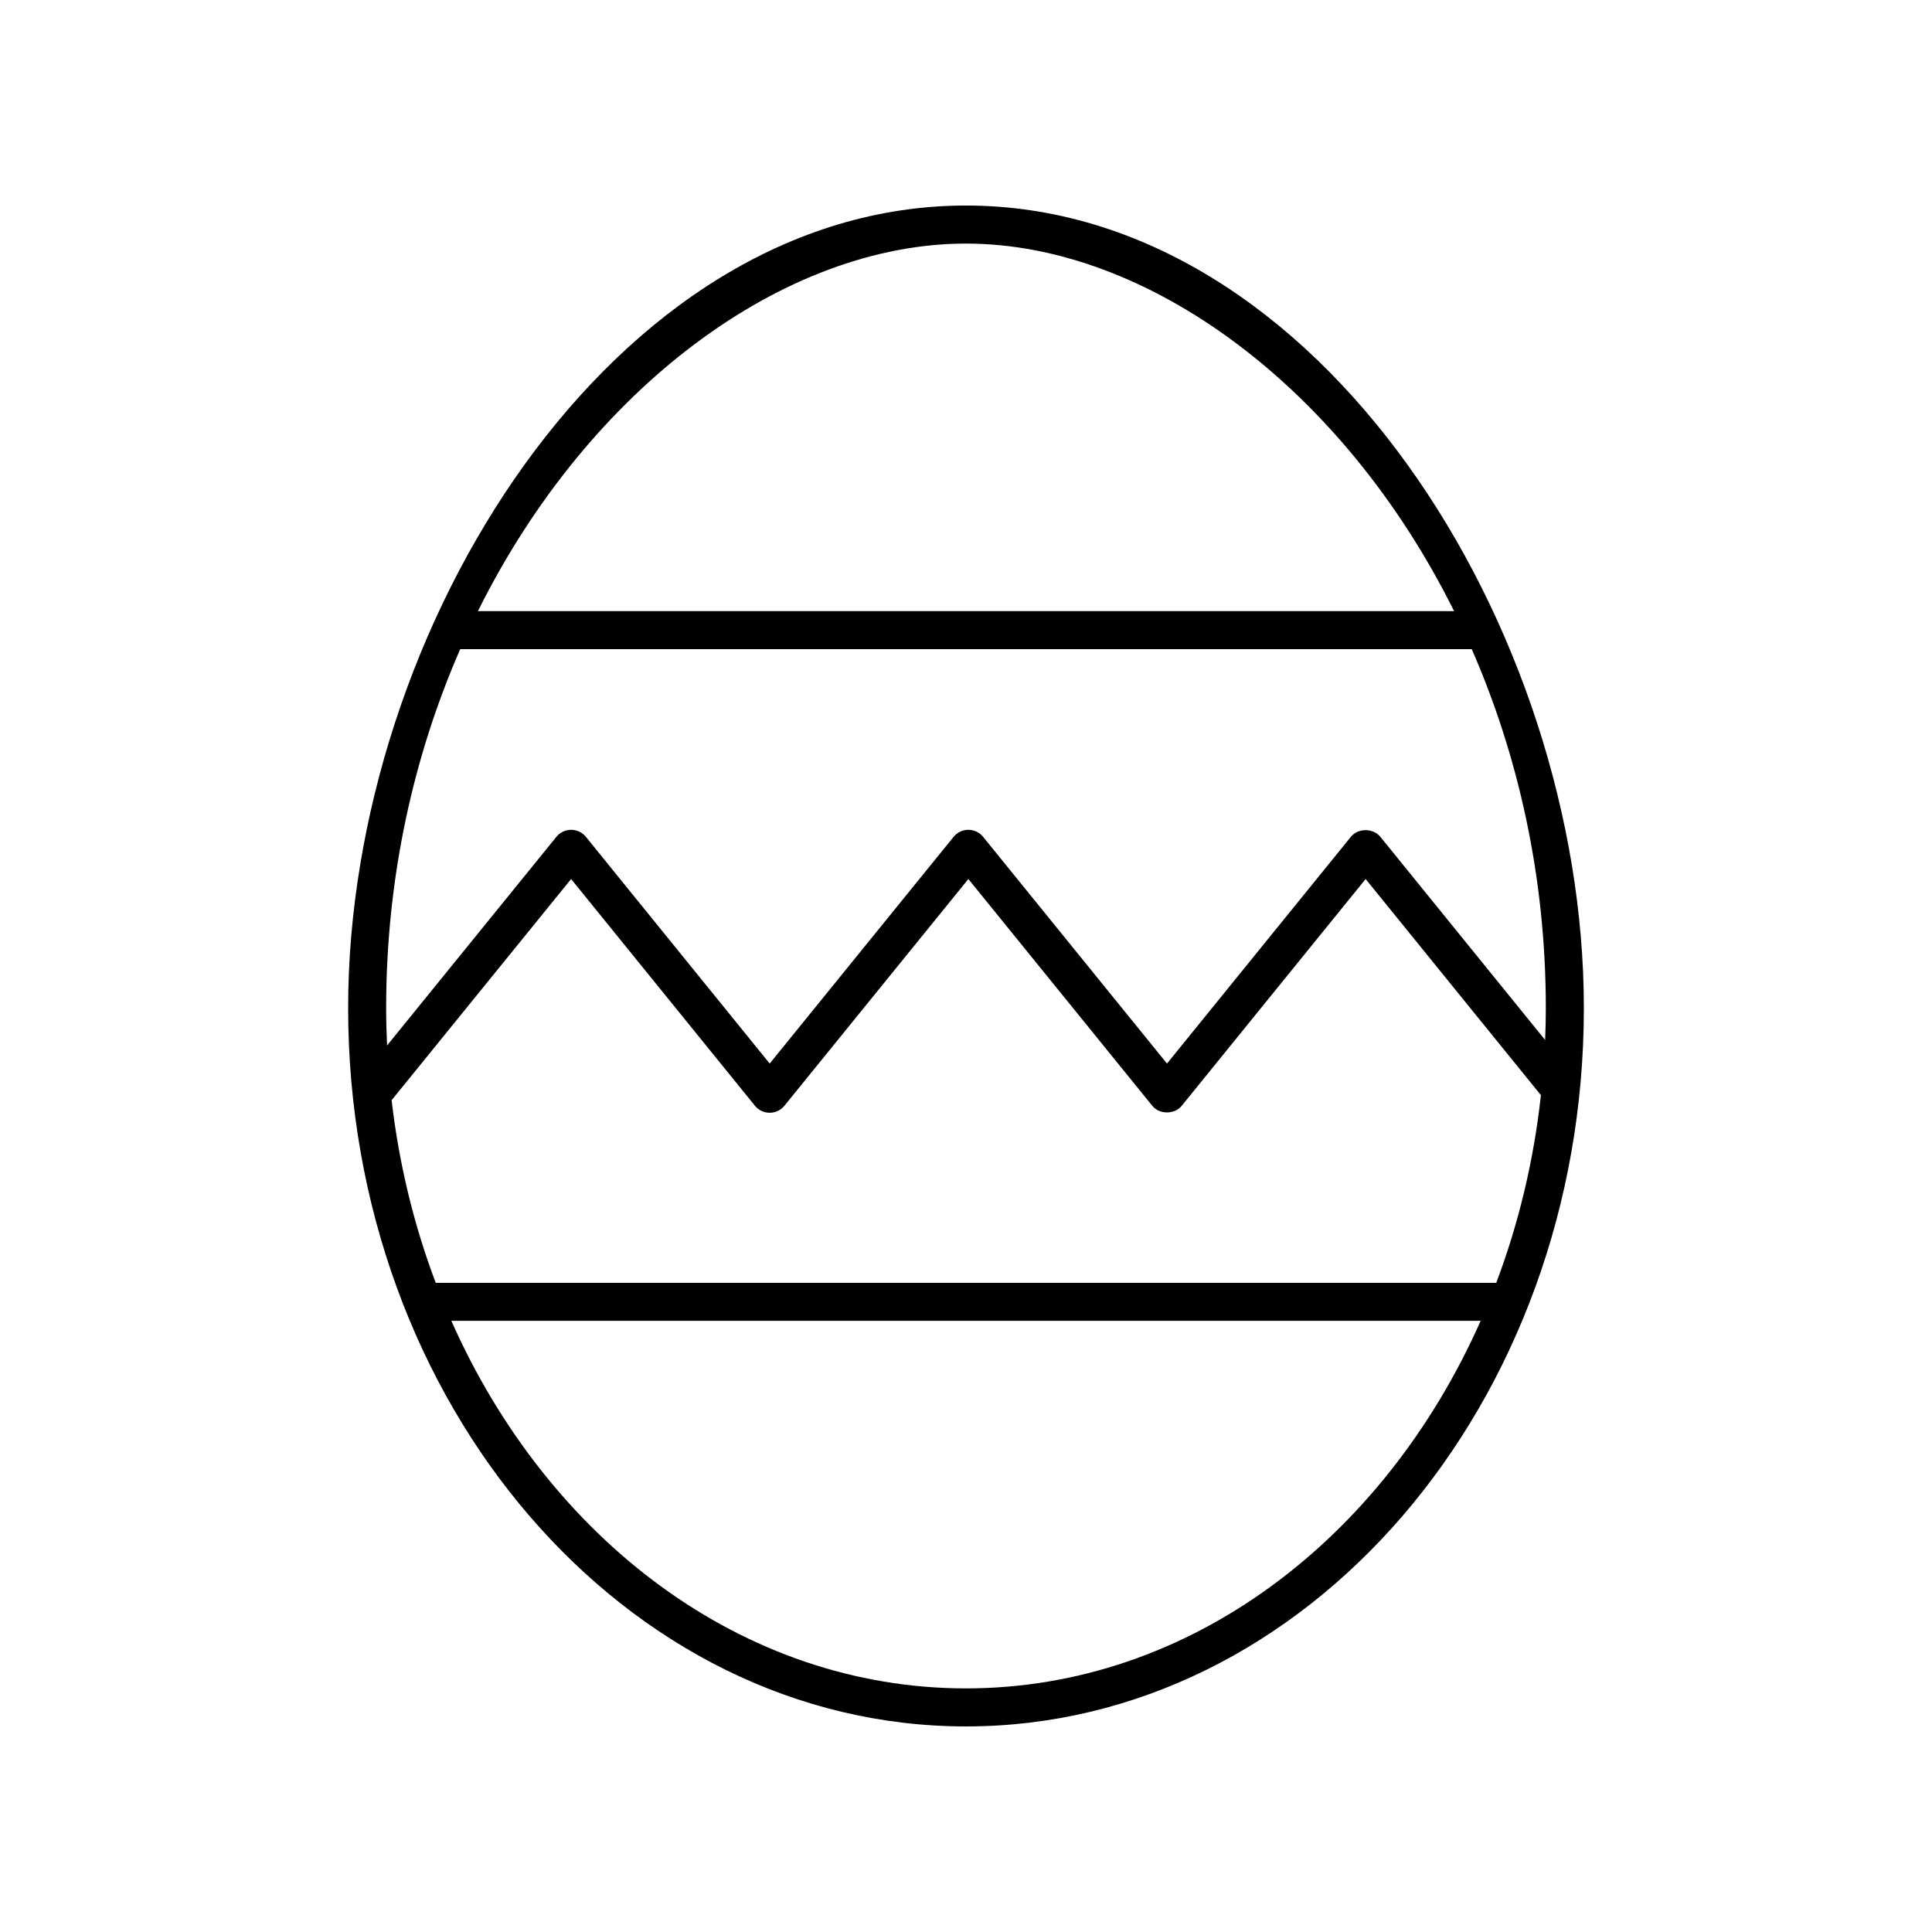
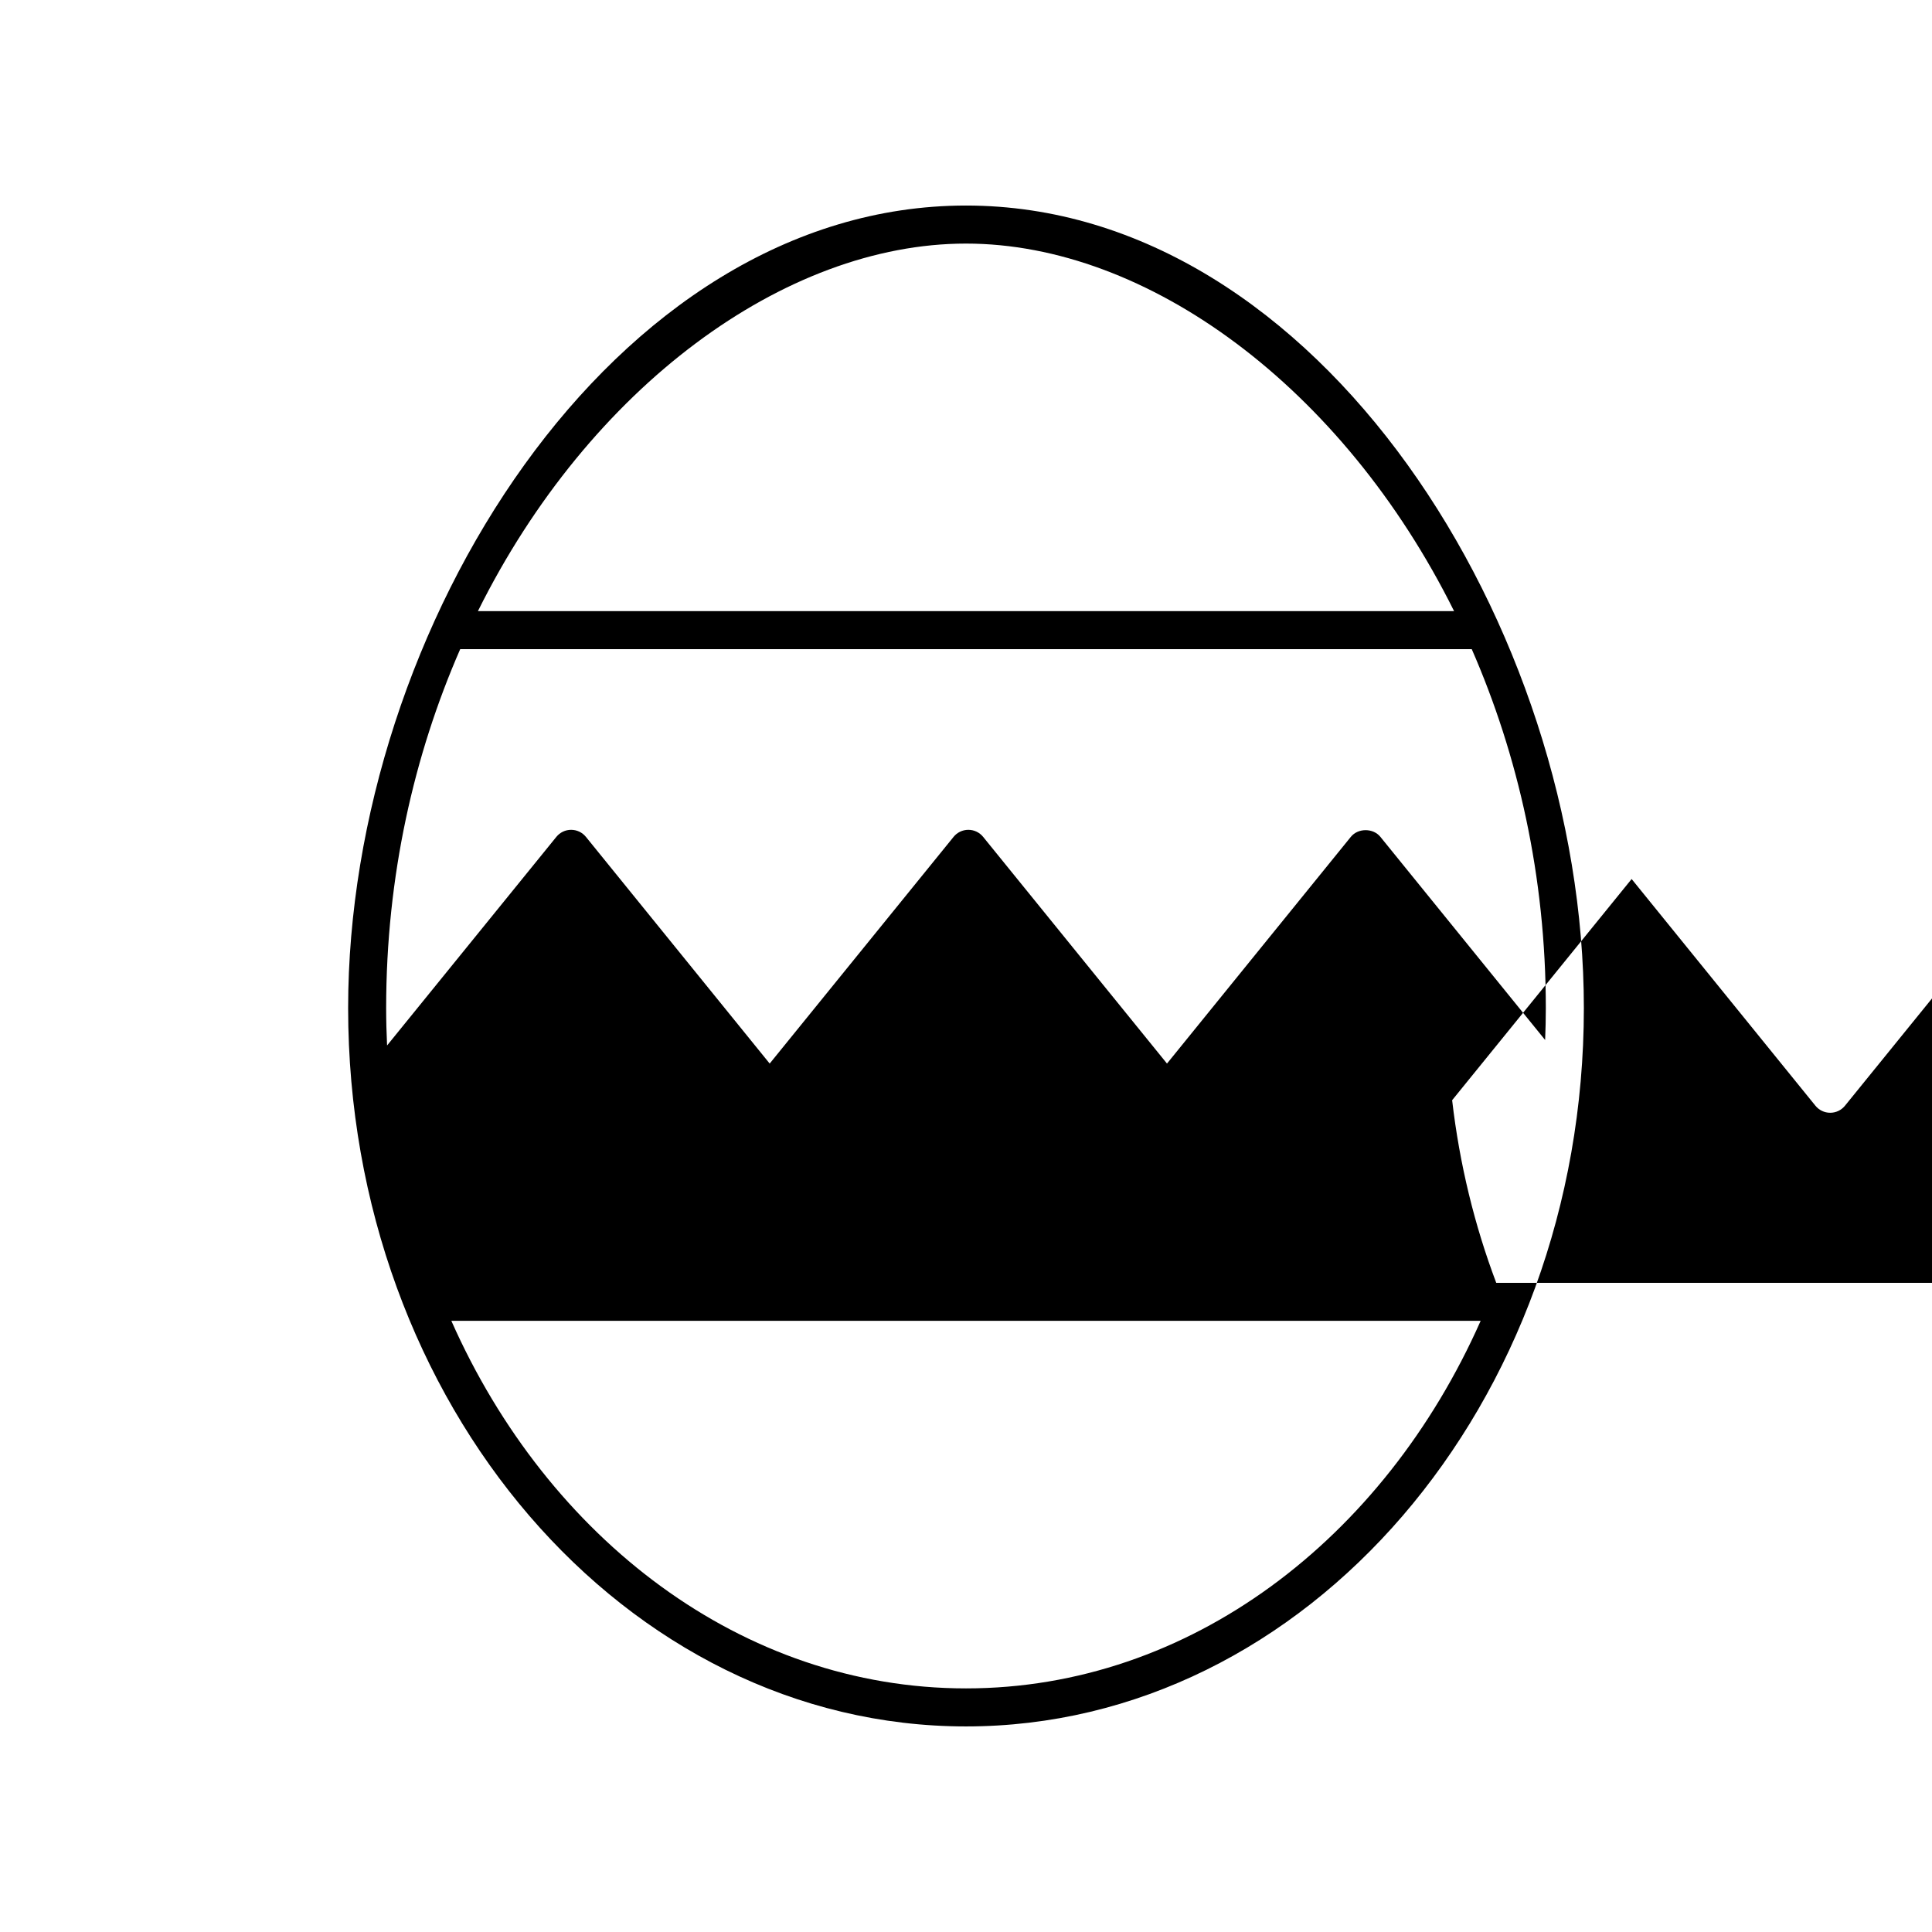
<svg xmlns="http://www.w3.org/2000/svg" fill="#000000" width="800px" height="800px" version="1.1" viewBox="144 144 512 512">
-   <path d="m400 601.52c90.285 0 163.74-85.402 163.74-190.38 0-100.39-70.027-212.67-163.74-212.67-93.715 0-163.74 112.28-163.74 212.67 0 104.97 73.453 190.38 163.74 190.38zm0-10.078c-59.266 0-110.77-39.598-136.39-97.41h272.78c-25.625 57.812-77.125 97.41-136.39 97.41zm140.52-107.48h-281.05c-5.727-15.156-9.719-31.398-11.688-48.395l47.566-58.617 48.711 60.082c0.957 1.18 2.394 1.863 3.914 1.863 1.52 0 2.957-0.684 3.91-1.863l48.742-60.082 48.727 60.082c1.914 2.363 5.914 2.363 7.828 0l48.723-60.082 46.453 57.281c-1.914 17.477-5.957 34.176-11.836 49.73zm-140.52-275.41c48.047 0 99.84 38.039 129.35 97.41h-258.7c29.508-59.371 81.301-97.41 129.35-97.41zm-134.04 107.48h268.07c12.246 28.02 19.629 60.223 19.629 95.113 0 2.84-0.07 5.656-0.184 8.465l-43.66-53.836c-1.914-2.363-5.914-2.363-7.828 0l-48.723 60.082-48.727-60.082c-0.957-1.18-2.394-1.863-3.914-1.863s-2.957 0.684-3.91 1.863l-48.738 60.082-48.707-60.082c-0.957-1.18-2.394-1.863-3.914-1.863s-2.953 0.684-3.91 1.863l-44.863 55.285c-0.156-3.281-0.246-6.586-0.246-9.914 0-34.891 7.383-67.094 19.625-95.113z" />
+   <path d="m400 601.52c90.285 0 163.74-85.402 163.74-190.38 0-100.39-70.027-212.67-163.74-212.67-93.715 0-163.74 112.28-163.74 212.67 0 104.97 73.453 190.38 163.74 190.38zm0-10.078c-59.266 0-110.77-39.598-136.39-97.41h272.78c-25.625 57.812-77.125 97.41-136.39 97.41zm140.52-107.48c-5.727-15.156-9.719-31.398-11.688-48.395l47.566-58.617 48.711 60.082c0.957 1.18 2.394 1.863 3.914 1.863 1.52 0 2.957-0.684 3.91-1.863l48.742-60.082 48.727 60.082c1.914 2.363 5.914 2.363 7.828 0l48.723-60.082 46.453 57.281c-1.914 17.477-5.957 34.176-11.836 49.73zm-140.52-275.41c48.047 0 99.84 38.039 129.35 97.41h-258.7c29.508-59.371 81.301-97.41 129.35-97.41zm-134.04 107.48h268.07c12.246 28.02 19.629 60.223 19.629 95.113 0 2.84-0.07 5.656-0.184 8.465l-43.66-53.836c-1.914-2.363-5.914-2.363-7.828 0l-48.723 60.082-48.727-60.082c-0.957-1.18-2.394-1.863-3.914-1.863s-2.957 0.684-3.91 1.863l-48.738 60.082-48.707-60.082c-0.957-1.18-2.394-1.863-3.914-1.863s-2.953 0.684-3.91 1.863l-44.863 55.285c-0.156-3.281-0.246-6.586-0.246-9.914 0-34.891 7.383-67.094 19.625-95.113z" />
</svg>